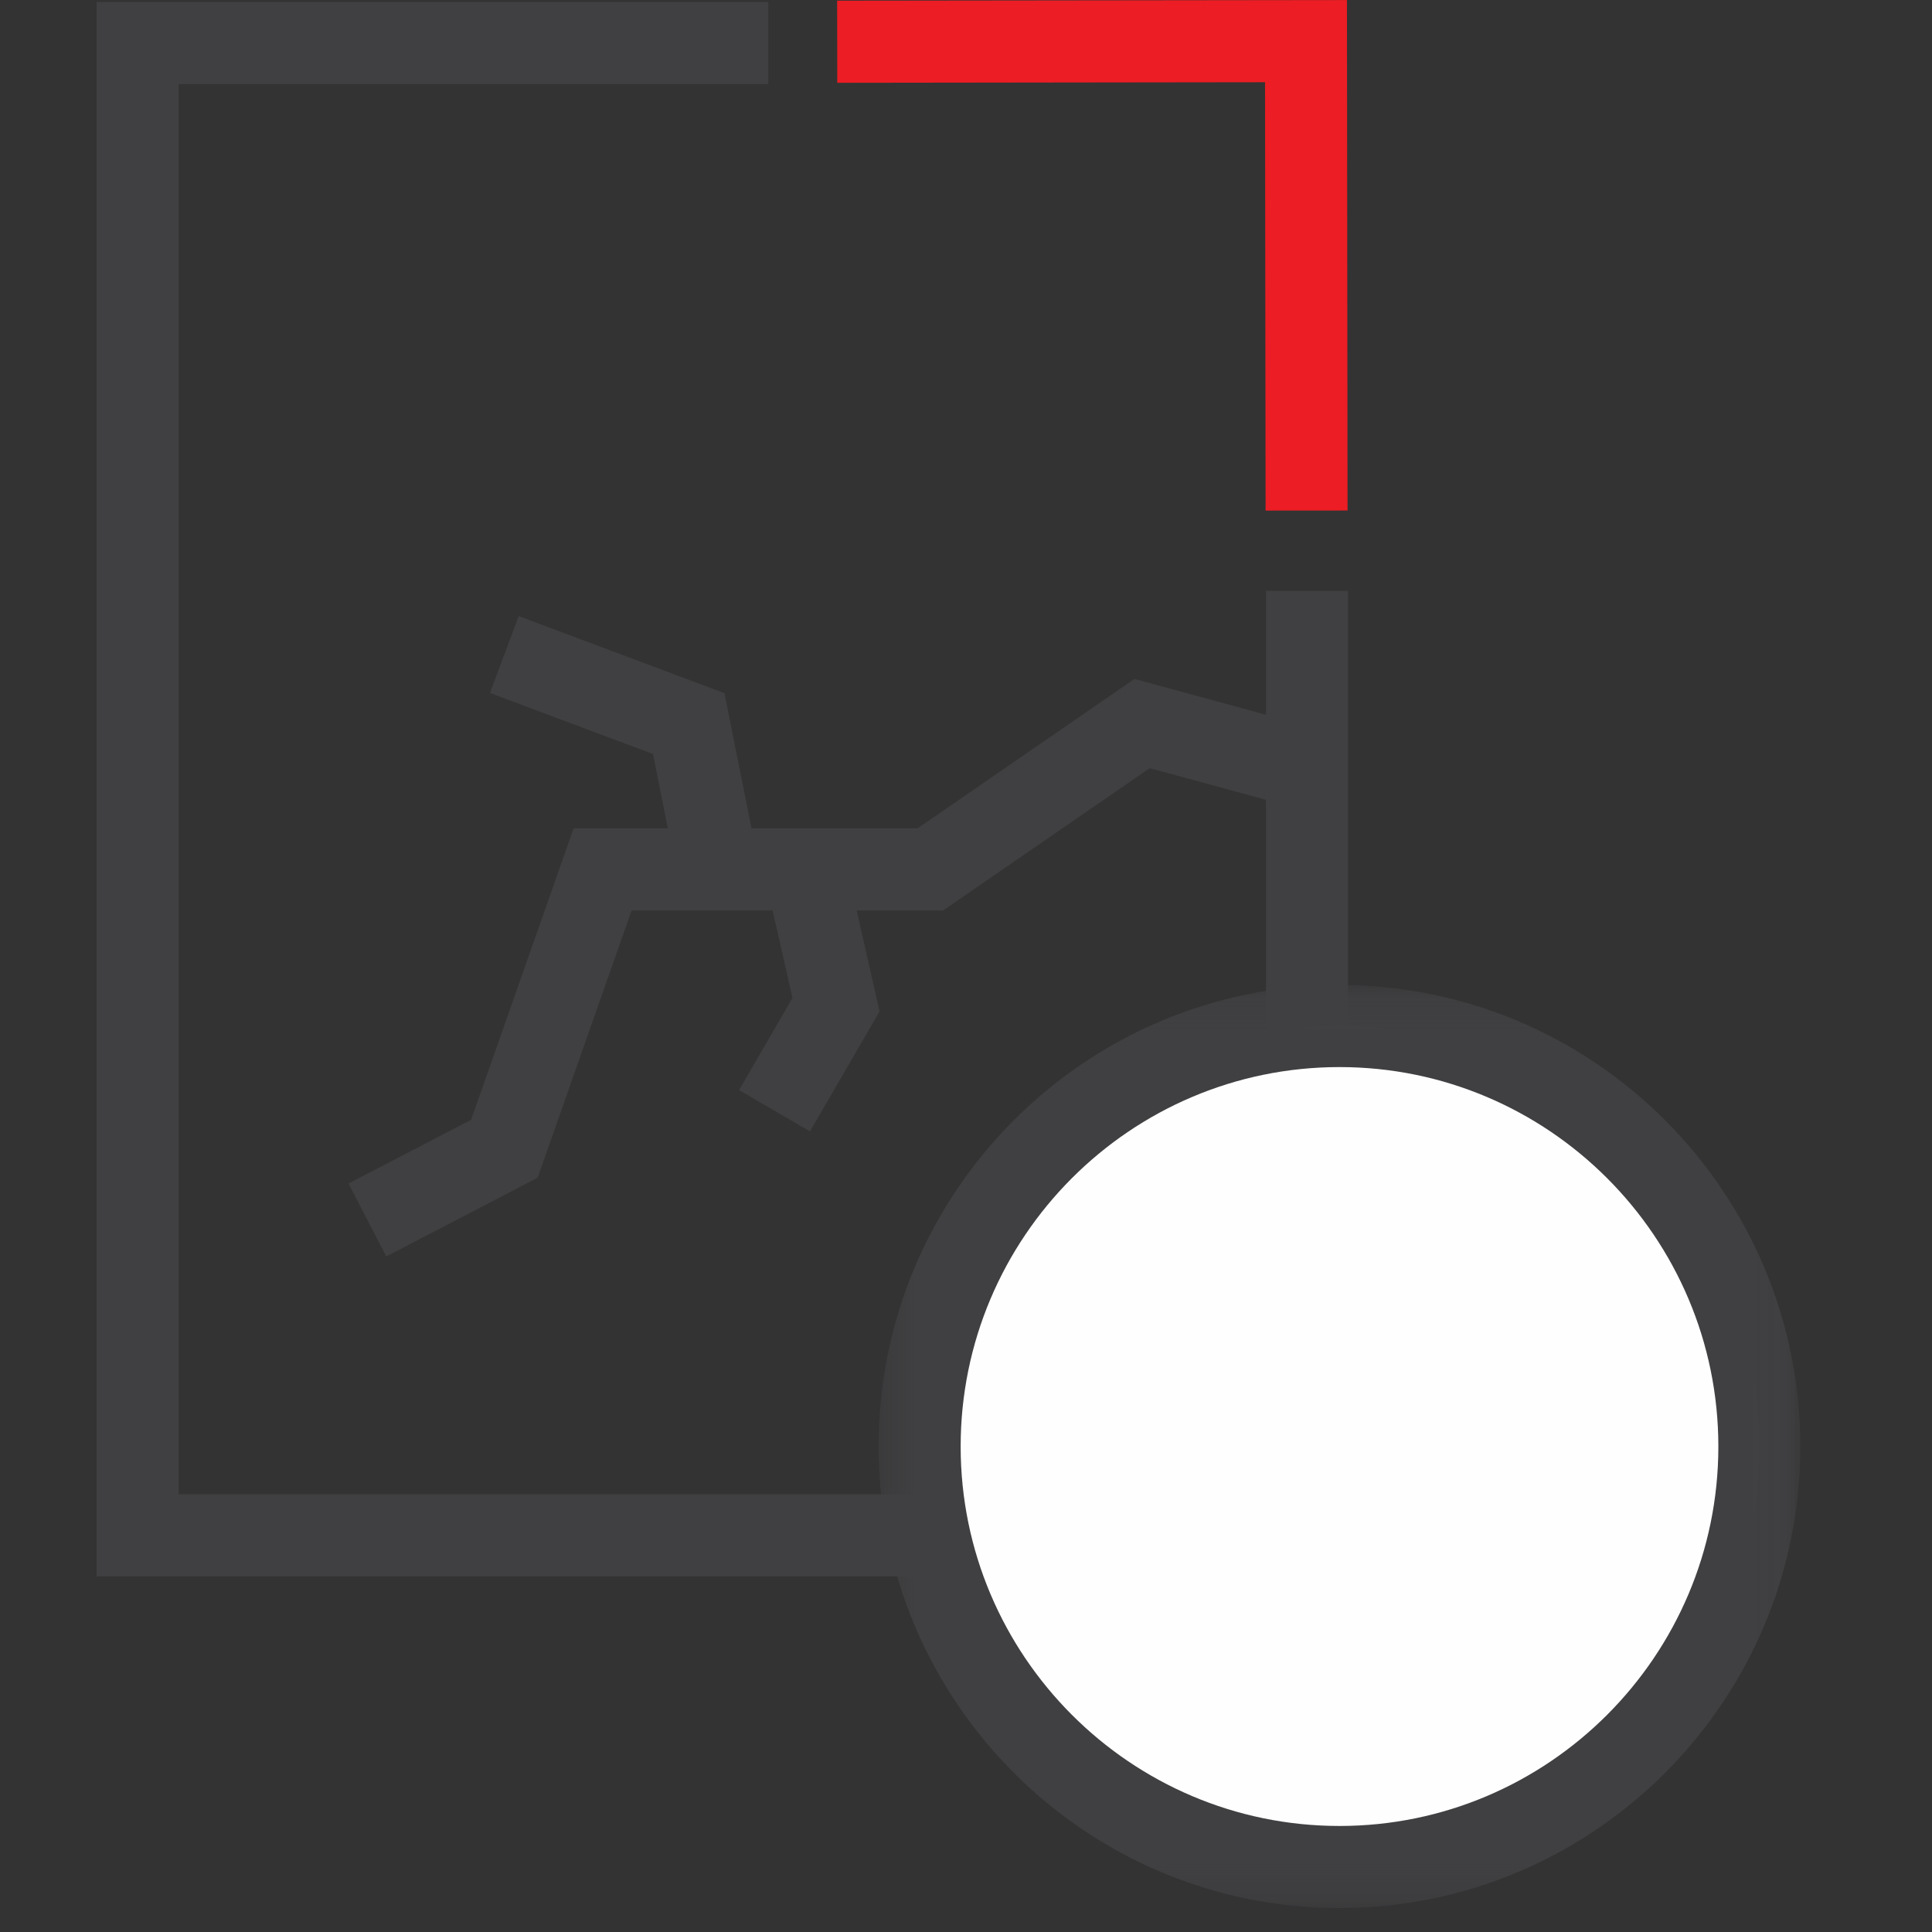
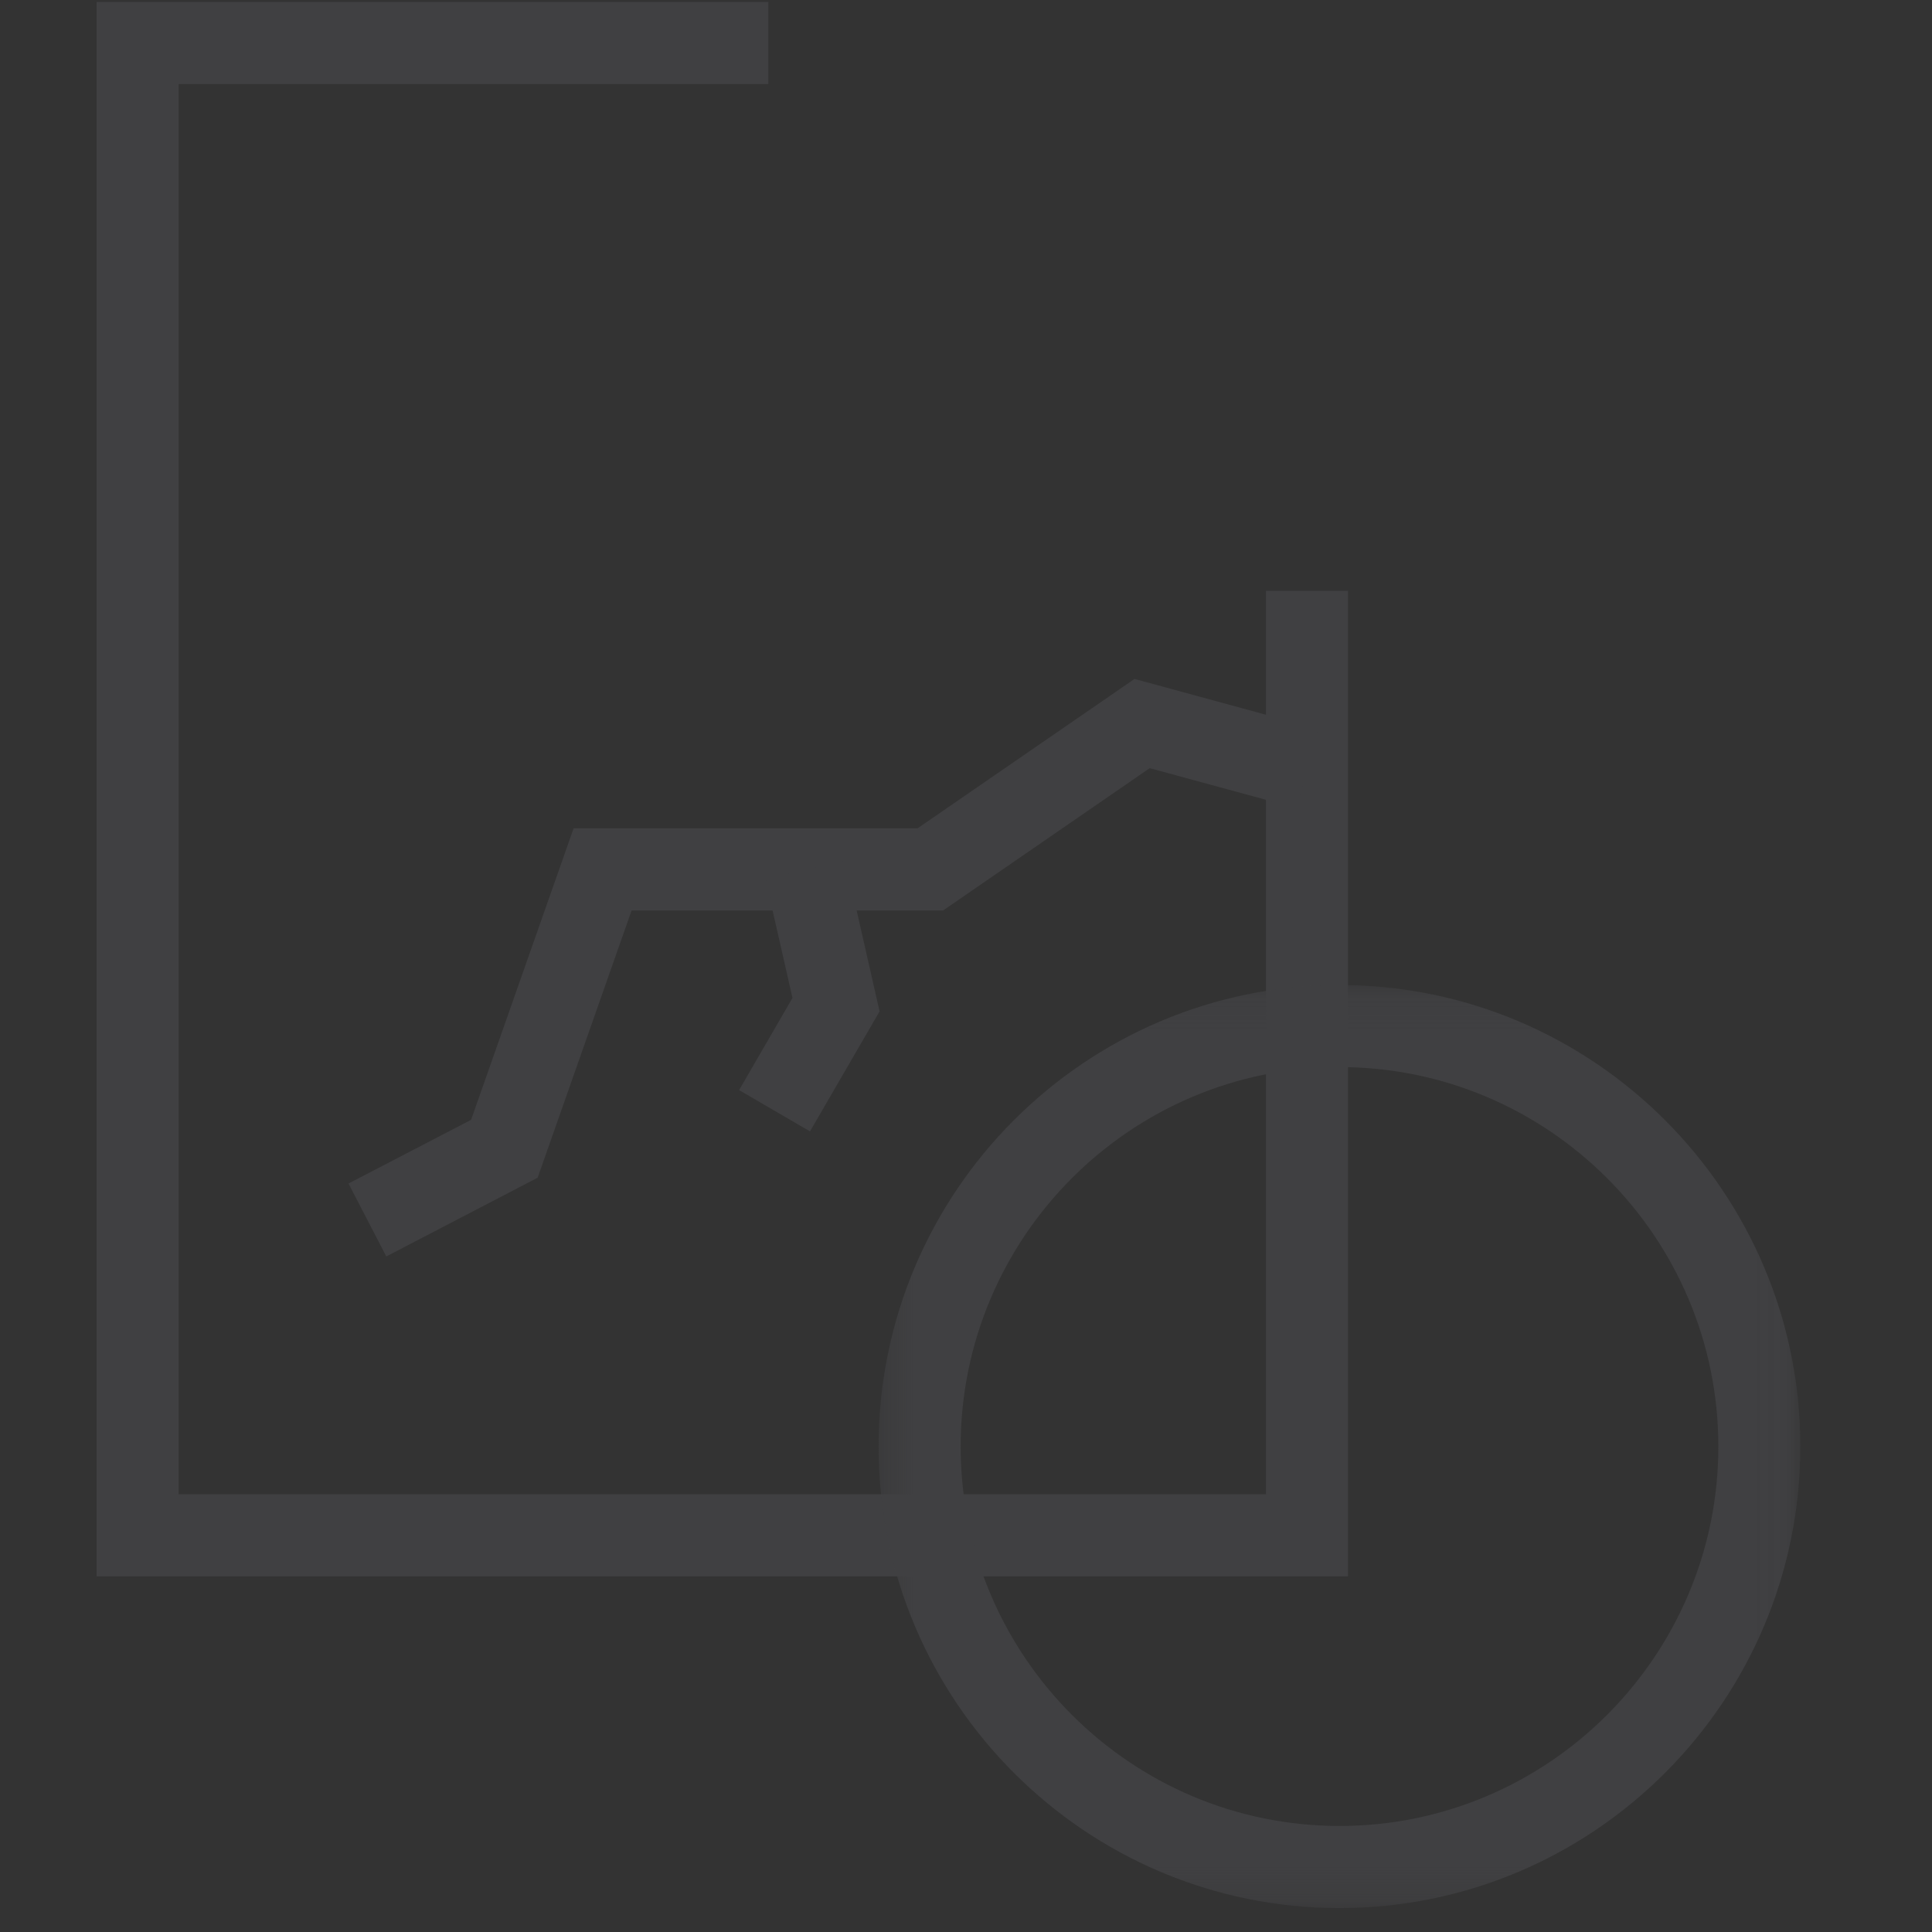
<svg xmlns="http://www.w3.org/2000/svg" xmlns:xlink="http://www.w3.org/1999/xlink" width="60px" height="60px" viewBox="0 0 60 60" version="1.1">
  <rect x="0" y="0" width="60" height="60" fill="#333333" stroke="none" />
  <title>Responsabilità Civile della vita privata</title>
  <desc>Created with Sketch.</desc>
  <defs>
    <polygon id="path-1" points="28.954 28.788 0.328 28.788 0.328 0.123 28.954 0.123 28.954 28.788" />
  </defs>
  <g id="Page-1" stroke="none" stroke-width="1" fill="none" fill-rule="evenodd">
    <g id="Responsabilità-Civile-della-vita-privata">
      <g id="resp-civile-copy-2" transform="translate(3, 0)">
        <g id="Page-1">
          <polygon id="Fill-1" fill="#404042" points="0 0.06 0 48.954 38.864 48.954 38.864 18.348 36.315 18.348 36.315 46.406 2.547 46.406 2.547 2.61 20.862 2.61 20.862 0.06" />
          <polygon id="Fill-2" fill="#404042" points="8.997 39.02 7.823 36.755 11.63 34.778 14.814 25.724 25.496 25.724 32.233 21.085 37.923 22.635 37.255 25.094 32.705 23.856 26.289 28.275 16.615 28.275 13.697 36.575" />
          <polygon id="Fill-3" fill="#404042" points="22.155 35.136 19.953 33.854 21.611 30.992 20.768 27.284 23.25 26.717 24.316 31.41" />
-           <polygon id="Fill-4" fill="#EC1D24" points="22.998 0.021 23.002 2.571 36.287 2.554 36.304 15.857 38.85 15.855 38.831 0.002" />
-           <polygon id="Fill-5" fill="#404042" points="17.975 26.903 17.28 23.417 12.216 21.52 13.109 19.133 19.499 21.527 20.474 26.404" />
          <g id="Group-11" transform="translate(23.957, 30.468)">
-             <path d="M27.682,14.456 C27.682,21.667 21.844,27.513 14.642,27.513 C7.44,27.513 1.602,21.667 1.602,14.456 C1.602,7.244 7.44,1.398 14.642,1.398 C21.844,1.398 27.682,7.244 27.682,14.456" id="Fill-6" fill="#FEFEFE" />
            <g id="Group-10">
              <mask id="mask-2" fill="white">
                <use xlink:href="#path-1" />
              </mask>
              <g id="Clip-9" />
              <path d="M14.642,28.789 C6.751,28.789 0.328,22.357 0.328,14.455 C0.328,6.55 6.751,0.123 14.642,0.123 C22.534,0.123 28.954,6.55 28.954,14.455 C28.954,22.357 22.534,28.789 14.642,28.789 M14.642,2.671 C8.155,2.671 2.877,7.956 2.877,14.455 C2.877,20.951 8.155,26.239 14.642,26.239 C21.13,26.239 26.408,20.951 26.408,14.455 C26.408,7.956 21.13,2.671 14.642,2.671" id="Fill-8" fill="#404042" mask="url(#mask-2)" />
            </g>
          </g>
        </g>
      </g>
    </g>
  </g>
</svg>